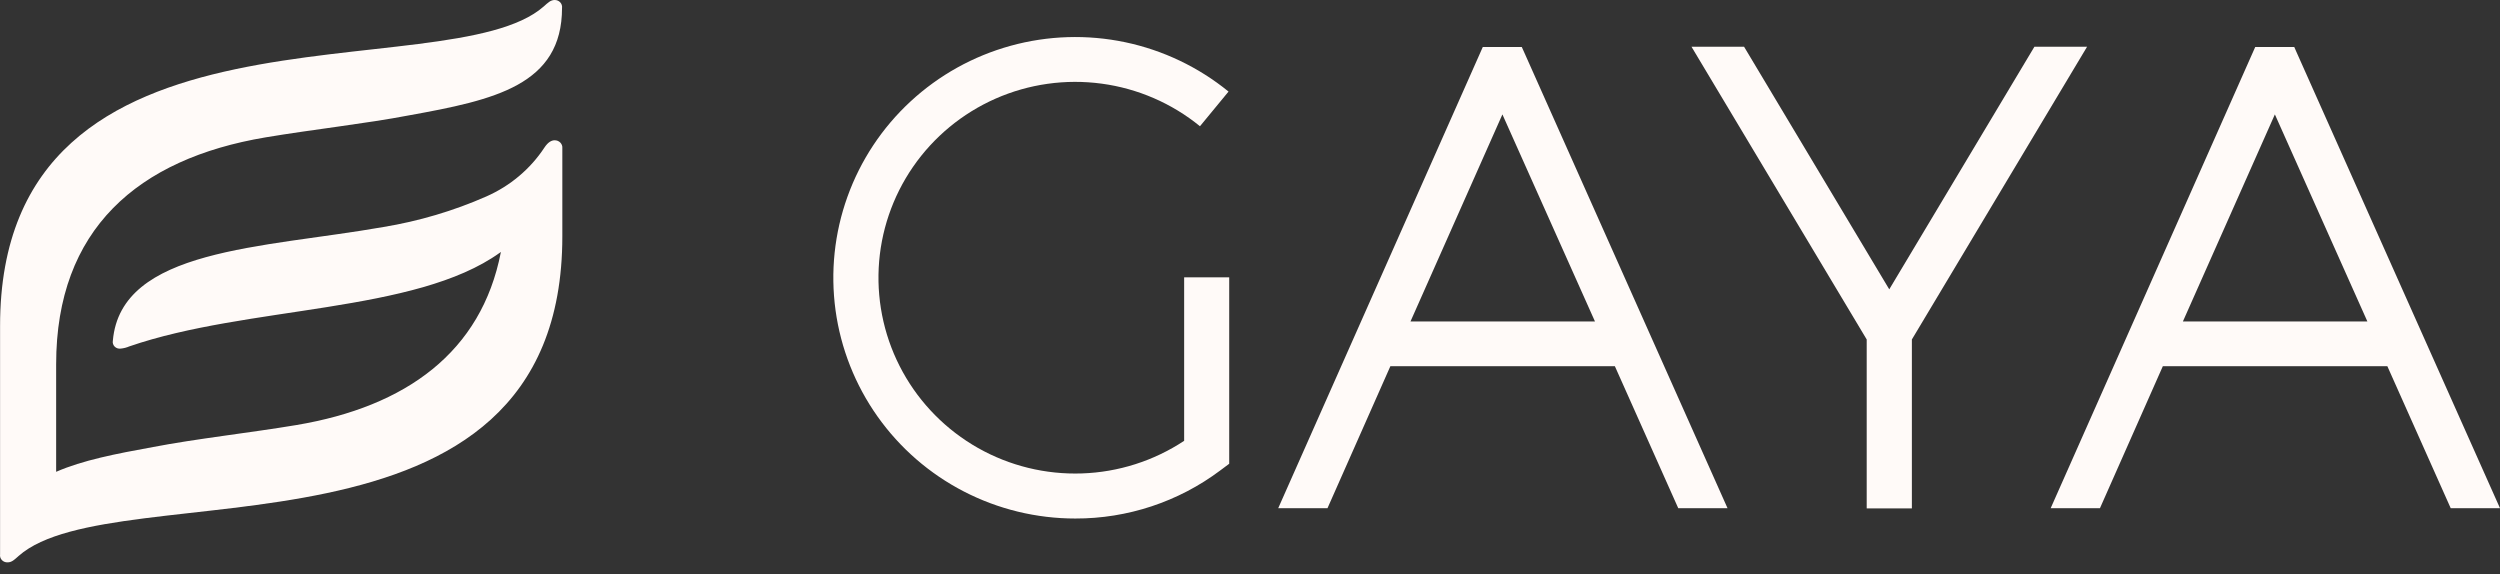
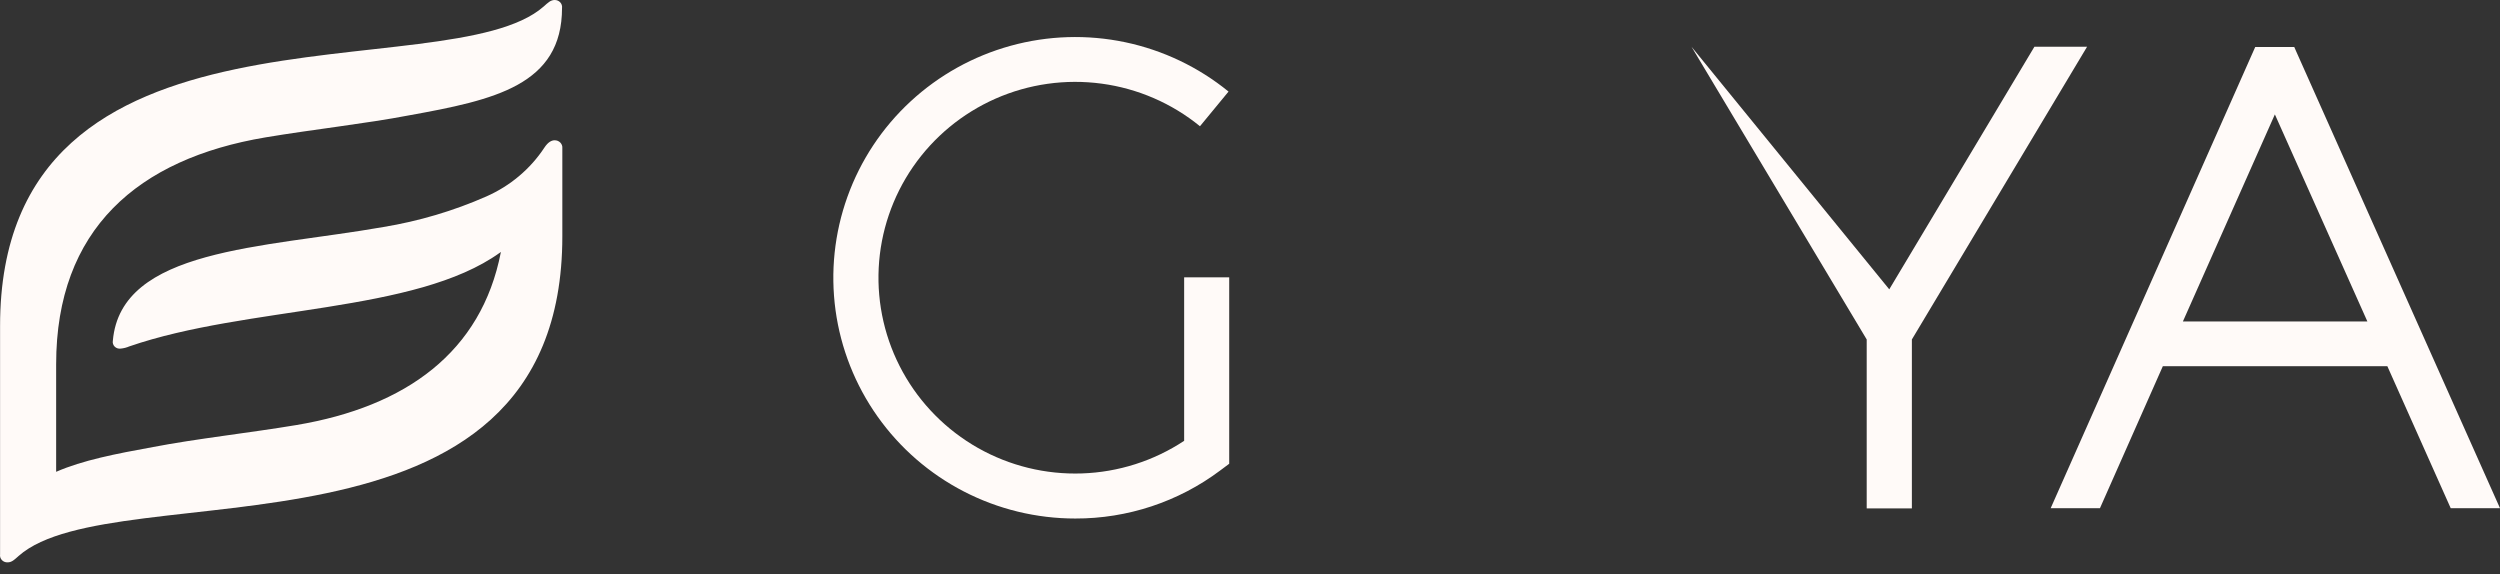
<svg xmlns="http://www.w3.org/2000/svg" width="135" height="31" viewBox="0 0 135 31" fill="none">
  <rect x="0" y="0" width="135" height="31" fill="#333333" stroke="none" />
  <path d="M29.948 7.575C29.795 7.575 29.598 7.664 29.397 7.971C28.639 9.124 27.551 10.04 26.264 10.608C24.491 11.388 22.62 11.943 20.699 12.259C14.187 13.404 6.524 13.412 6.094 18.399C6.082 18.456 6.086 18.515 6.103 18.57C6.12 18.626 6.151 18.676 6.193 18.718C6.234 18.76 6.286 18.791 6.343 18.809C6.4 18.828 6.461 18.833 6.52 18.824C6.68 18.809 6.836 18.769 6.983 18.705C13.362 16.505 22.427 16.926 26.994 13.645L27.045 13.606V13.624C25.994 19.02 21.922 21.96 16.003 22.953C13.497 23.372 10.536 23.7 8.27 24.139C6.27 24.501 4.452 24.855 3.032 25.478V19.666C3.032 12.386 7.442 8.574 14.345 7.417C16.851 6.996 19.812 6.667 22.076 6.231C26.705 5.396 30.35 4.599 30.35 0.425C30.357 0.372 30.352 0.317 30.335 0.266C30.318 0.214 30.29 0.167 30.253 0.127C30.216 0.087 30.17 0.054 30.119 0.033C30.068 0.011 30.012 -0 29.957 9.85275e-06C29.731 9.85275e-06 29.594 0.144 29.362 0.348C24.137 4.965 0.004 -0.989 0.004 17.598V28.572V29.936C-0.004 29.992 0 30.048 0.017 30.102C0.035 30.155 0.064 30.204 0.103 30.246C0.142 30.287 0.19 30.319 0.244 30.34C0.298 30.361 0.356 30.371 0.414 30.367C0.639 30.367 0.777 30.223 1.008 30.02C6.231 25.402 30.366 31.348 30.366 12.761V8.006C30.372 7.951 30.365 7.895 30.346 7.842C30.327 7.789 30.297 7.741 30.258 7.7C30.218 7.66 30.17 7.627 30.117 7.606C30.064 7.584 30.006 7.574 29.948 7.575Z" fill="#FFFAF8" />
-   <path d="M102.02 15.624L109.858 2.524H112.702L103.241 18.331V27.453H100.802V18.331L91.341 2.524H94.18L102.02 15.624Z" fill="#FFFAF8" />
+   <path d="M102.02 15.624L109.858 2.524H112.702L103.241 18.331V27.453H100.802V18.331L91.341 2.524L102.02 15.624Z" fill="#FFFAF8" />
  <path d="M63.944 23.804V14.976H66.377V25.043L65.892 25.405C63.637 27.096 60.887 28.008 58.063 28C55.97 28 53.907 27.5 52.048 26.54C50.19 25.581 48.59 24.191 47.385 22.488C46.179 20.785 45.402 18.818 45.119 16.754C44.837 14.689 45.057 12.587 45.762 10.625C46.466 8.663 47.634 6.898 49.168 5.479C50.701 4.061 52.554 3.029 54.572 2.473C56.589 1.916 58.711 1.85 60.76 2.28C62.808 2.711 64.722 3.625 66.341 4.945L64.798 6.817C63.277 5.576 61.439 4.78 59.49 4.517C57.541 4.254 55.556 4.534 53.758 5.327C51.96 6.121 50.418 7.395 49.304 9.009C48.191 10.622 47.549 12.512 47.45 14.467C47.352 16.423 47.801 18.367 48.747 20.083C49.693 21.799 51.1 23.221 52.809 24.189C54.519 25.157 56.465 25.633 58.431 25.565C60.397 25.497 62.306 24.887 63.944 23.804Z" fill="#FFFAF8" />
-   <path fill-rule="evenodd" clip-rule="evenodd" d="M82.286 2.78L82.176 2.538H80.071L69.023 27.444H71.684L75.081 19.773H87.202L90.626 27.444H93.287L82.286 2.78ZM76.166 17.36H86.129L81.13 6.178L76.166 17.36Z" fill="#FFFAF8" />
  <path fill-rule="evenodd" clip-rule="evenodd" d="M123.996 2.78L123.89 2.538H121.782L110.736 27.444H113.397L116.794 19.773H128.916L132.339 27.444H135L123.996 2.78ZM117.876 17.36H127.839L122.843 6.178L117.876 17.36Z" fill="#FFFAF8" />
</svg>